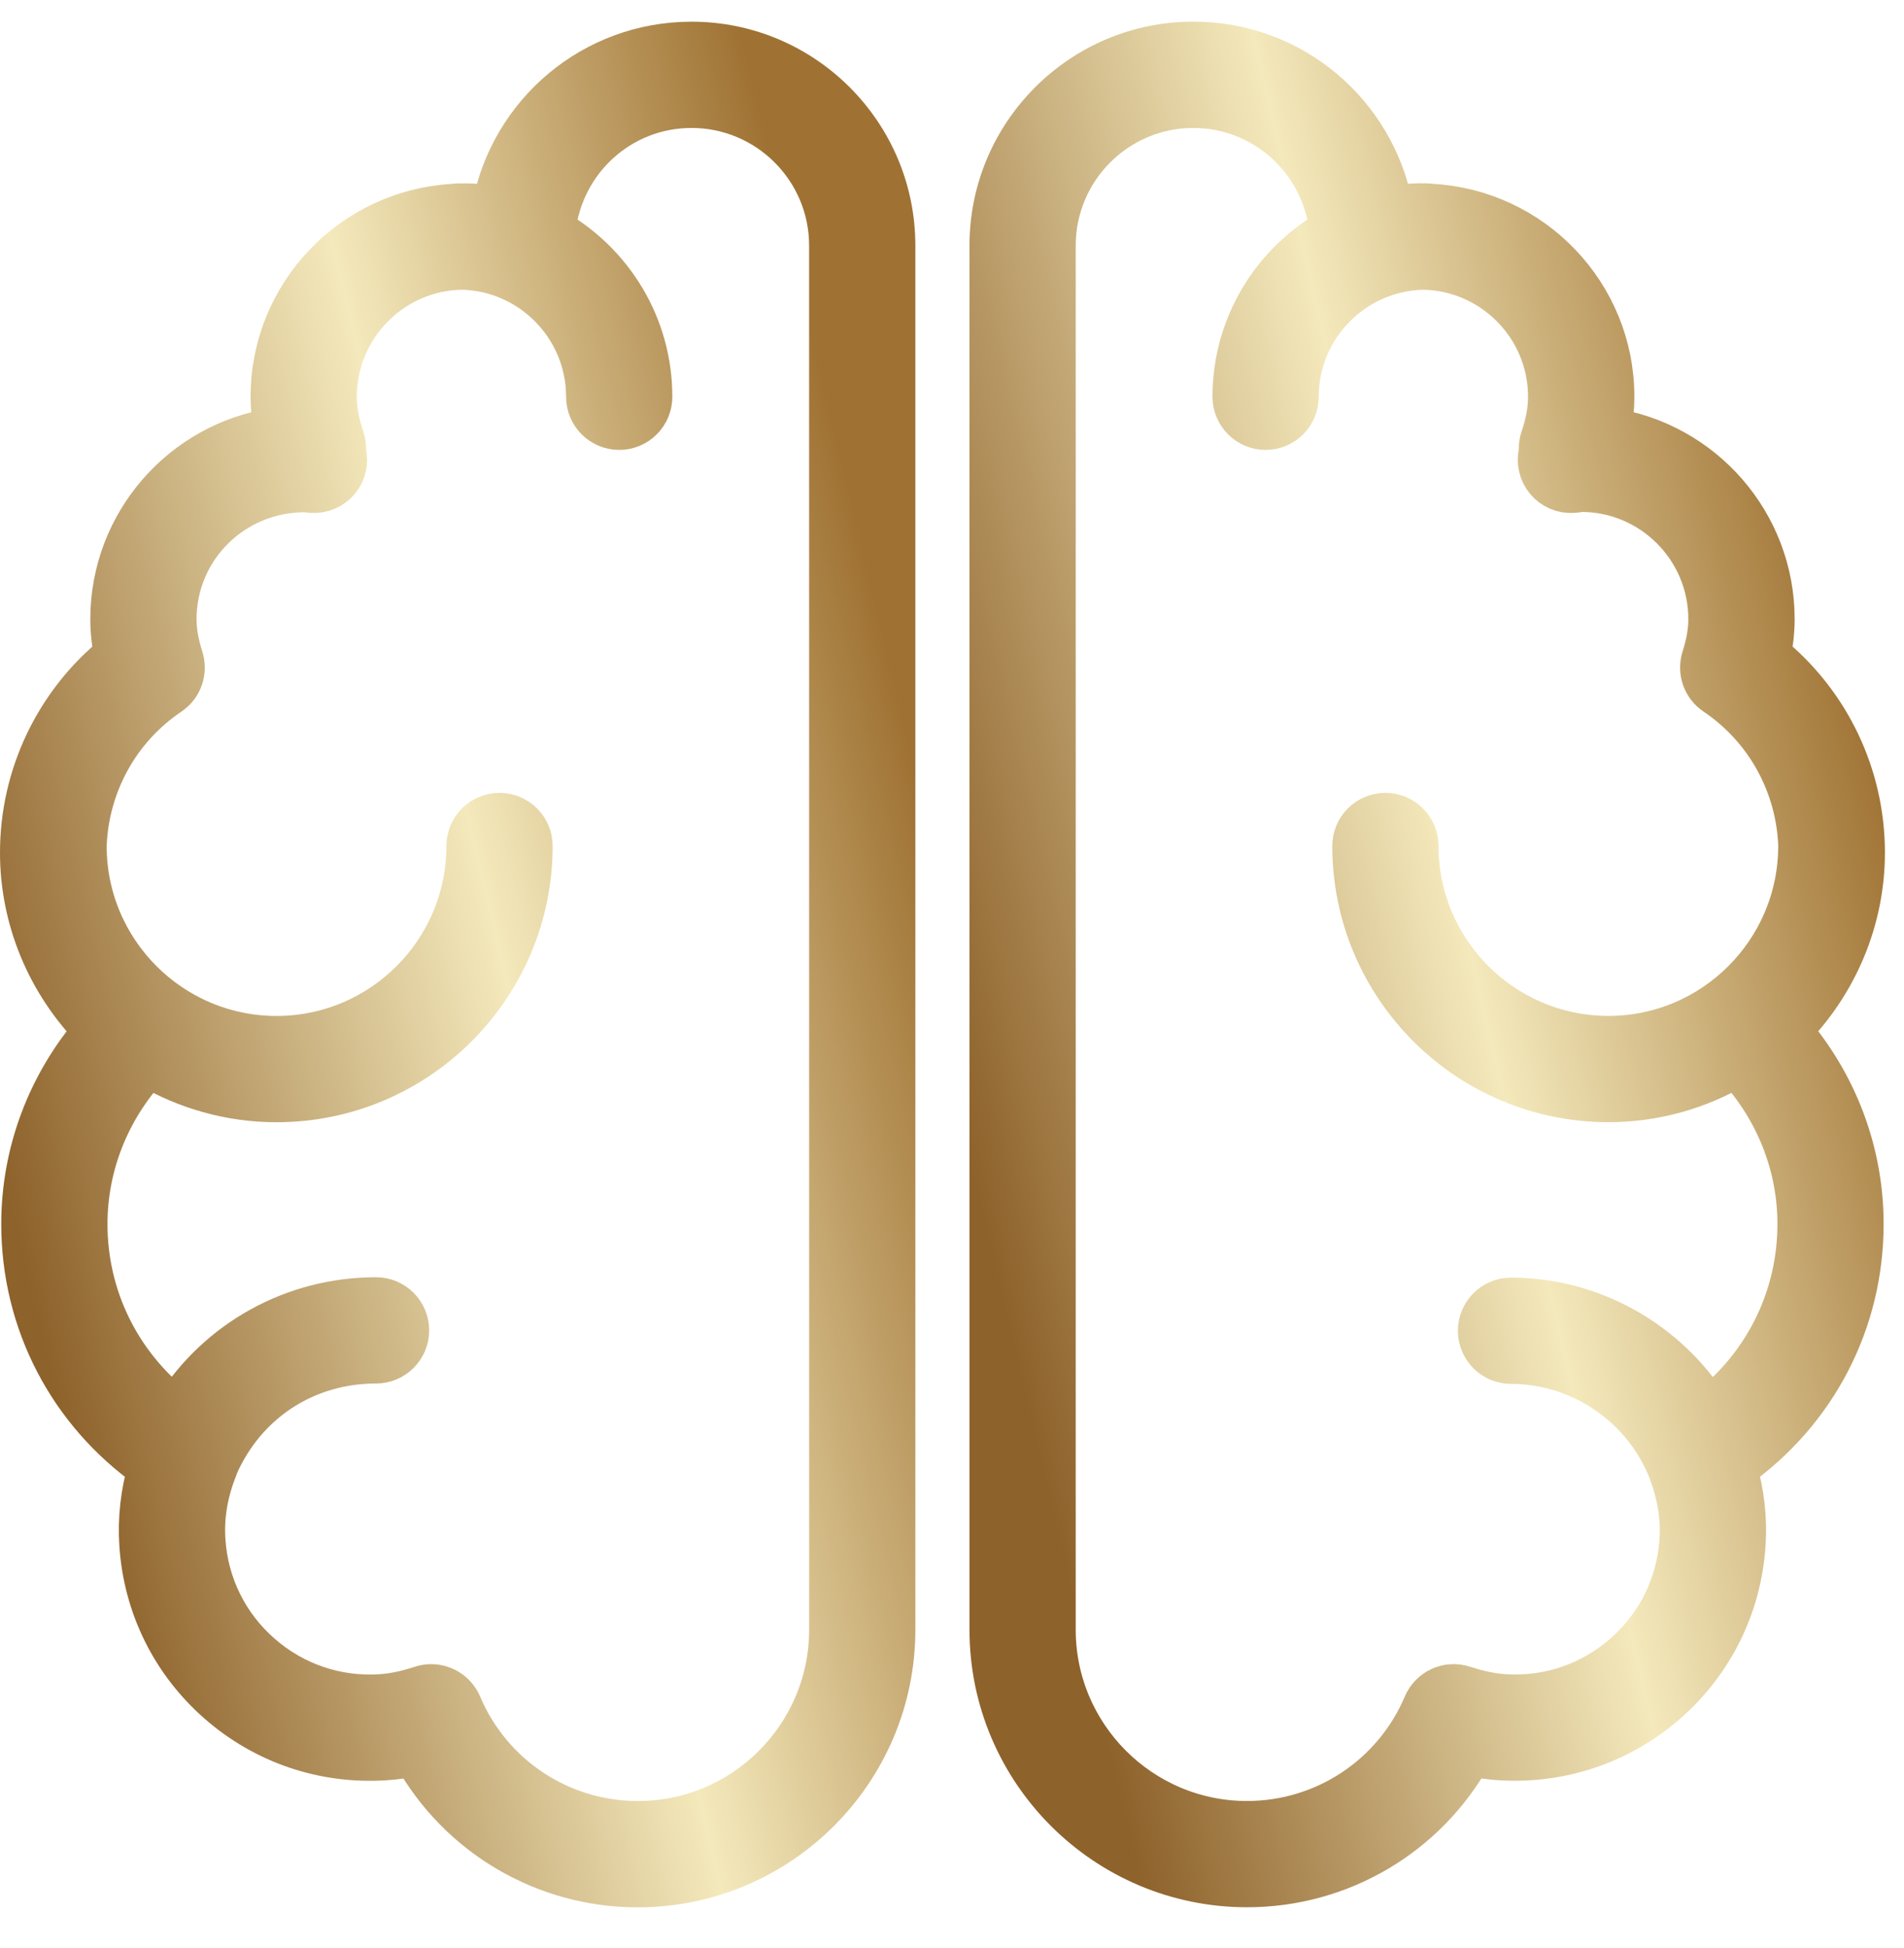
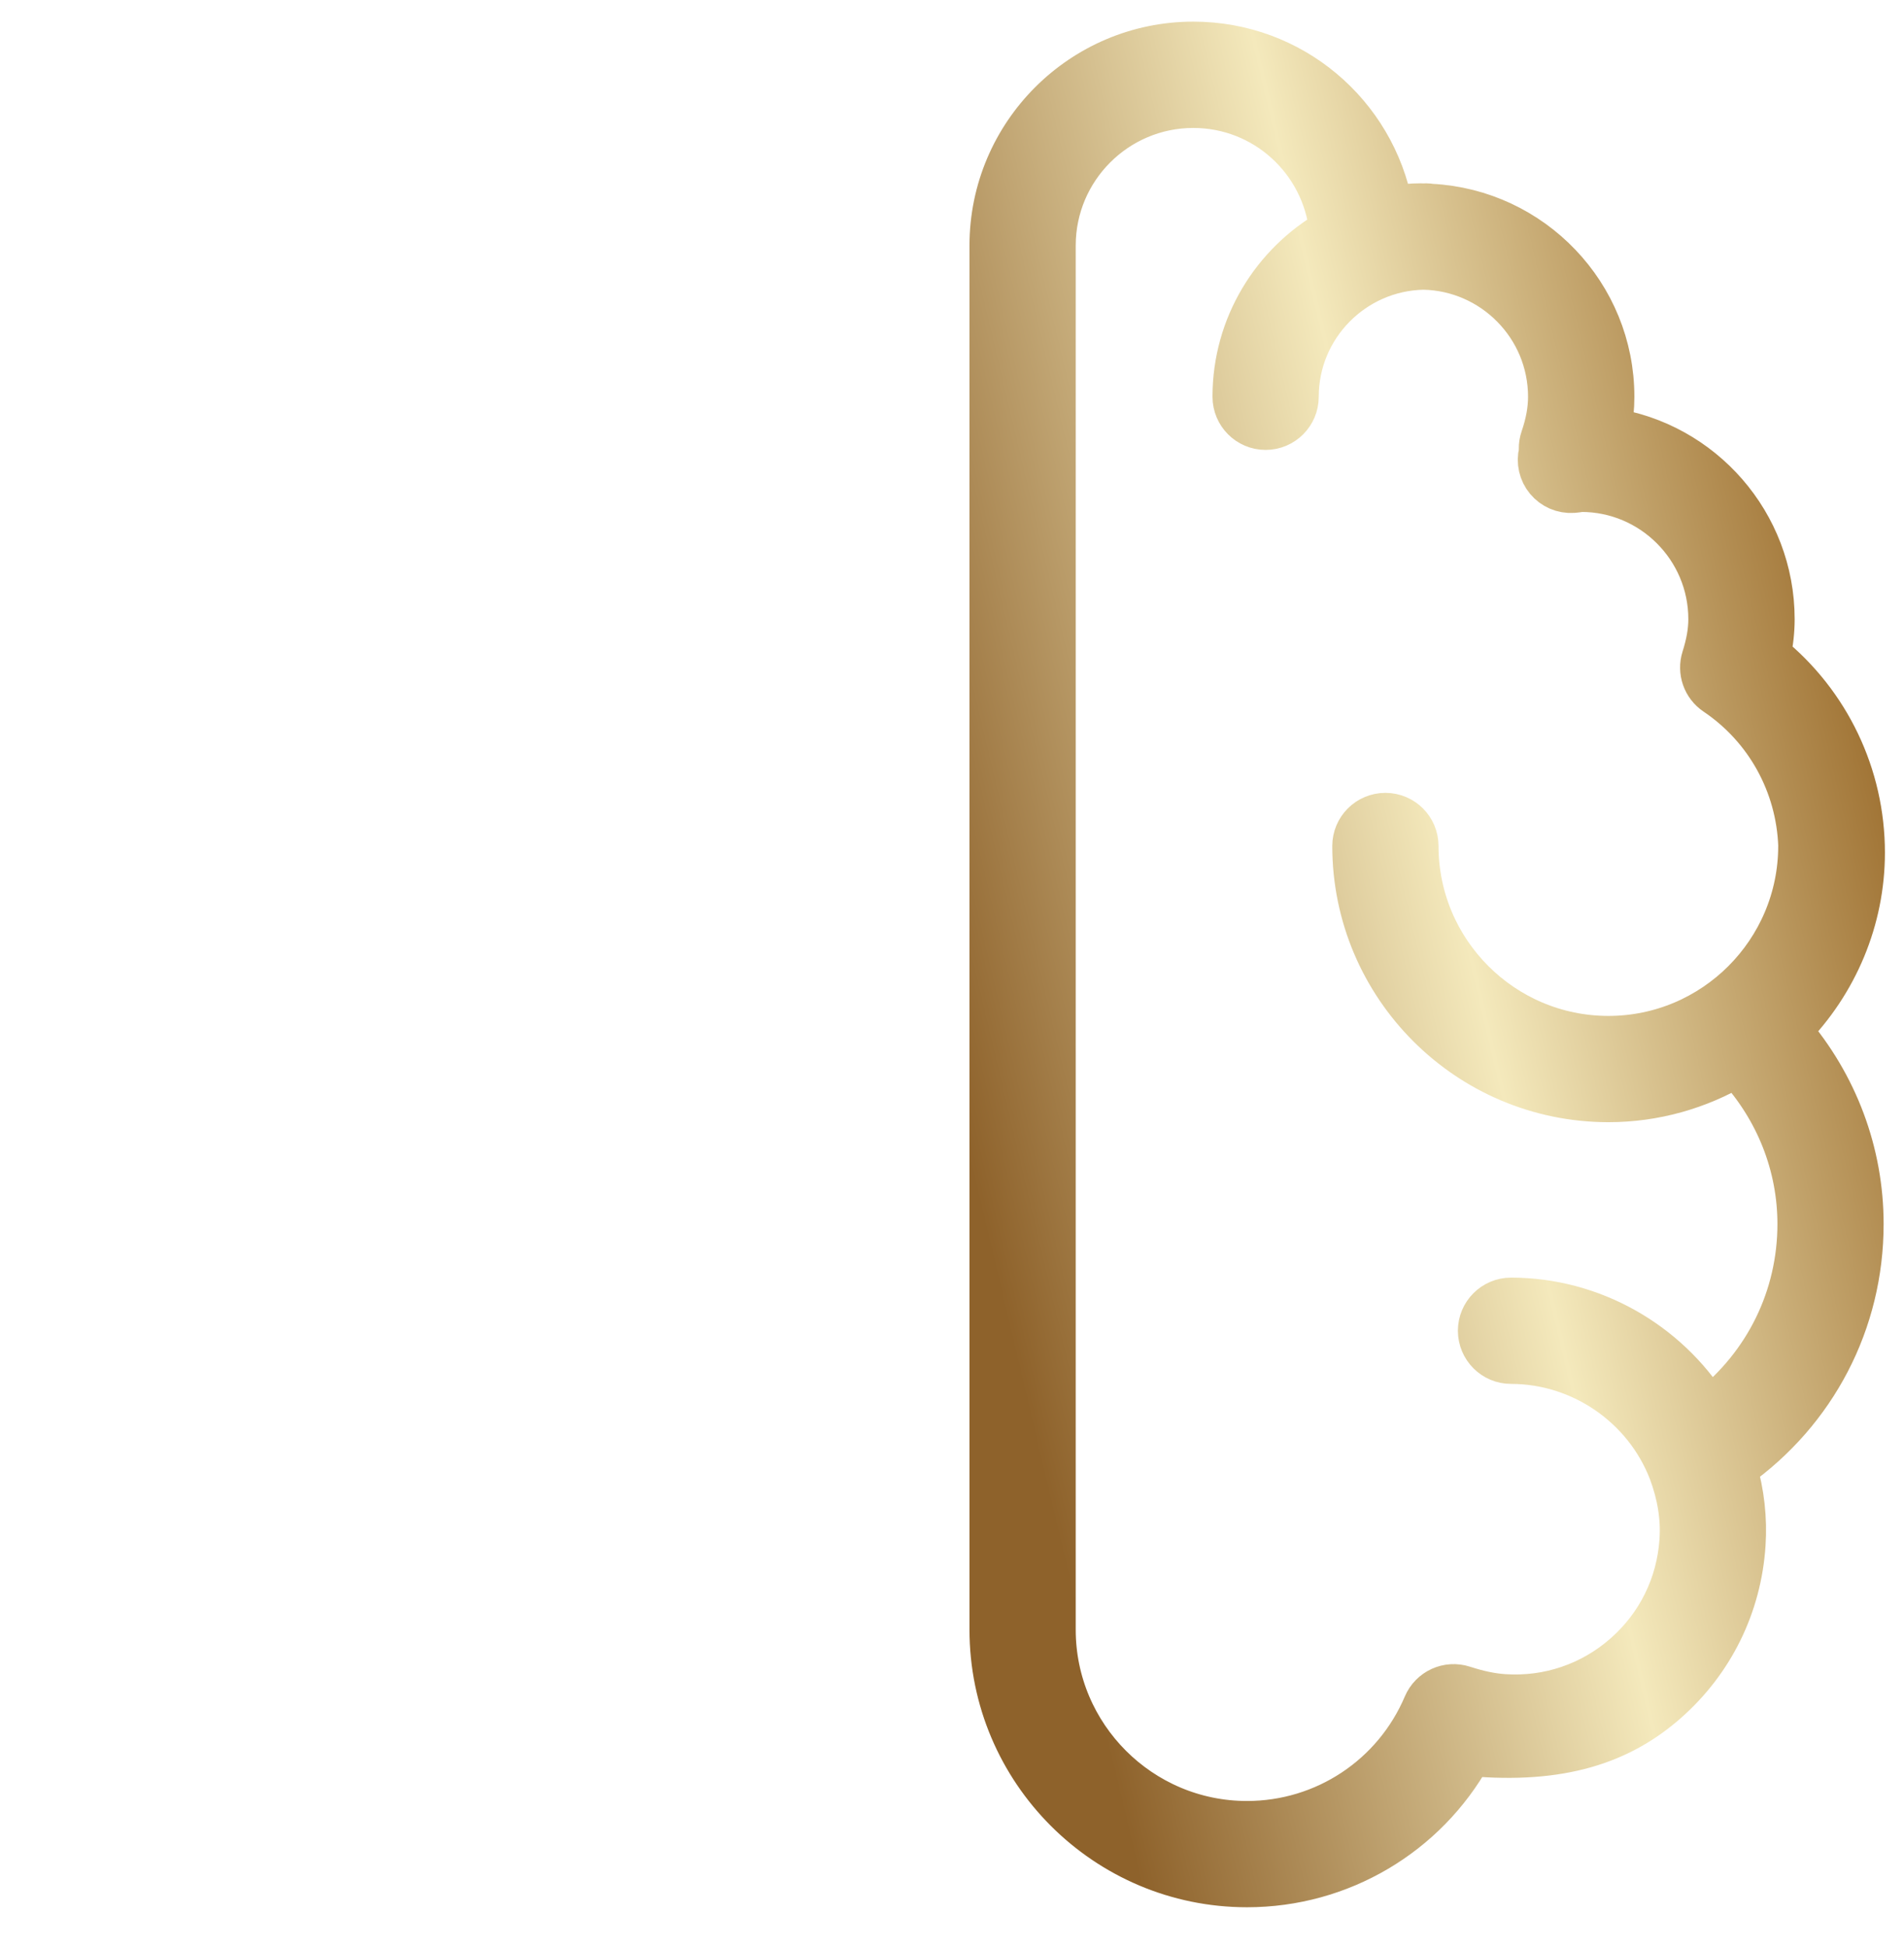
<svg xmlns="http://www.w3.org/2000/svg" width="44" height="45" viewBox="0 0 44 45" fill="none">
-   <path d="M43.059 19.698C43.059 17.915 42.255 16.244 40.883 15.132C40.943 14.847 40.973 14.573 40.973 14.304C40.973 12.083 39.33 10.238 37.196 9.921C37.245 9.665 37.269 9.415 37.269 9.166C37.269 6.801 35.405 4.869 33.07 4.746C33.032 4.74 32.993 4.735 32.953 4.735C32.933 4.735 32.914 4.737 32.895 4.738C32.875 4.737 32.856 4.735 32.836 4.735C32.614 4.735 32.391 4.755 32.154 4.796C31.744 2.62 29.849 1 27.577 1C25 1 22.904 3.096 22.904 5.673V37.648C22.904 40.91 25.557 43.562 28.818 43.562C30.981 43.562 32.945 42.392 33.982 40.532C34.214 40.583 34.438 40.614 34.662 40.628C36.07 40.718 37.441 40.257 38.506 39.322C39.572 38.387 40.209 37.093 40.301 35.679C40.34 35.09 40.274 34.498 40.106 33.914C41.947 32.609 43.029 30.542 43.029 28.277C43.029 26.635 42.438 25.058 41.358 23.803C42.445 22.703 43.059 21.231 43.059 19.698ZM41.575 28.278C41.575 29.968 40.808 31.518 39.492 32.556C38.518 31.006 36.79 30.016 34.919 30.016C34.517 30.016 34.191 30.342 34.191 30.743C34.191 31.145 34.517 31.471 34.919 31.471C36.539 31.471 38.016 32.486 38.597 33.997C38.795 34.525 38.884 35.059 38.849 35.585C38.782 36.612 38.32 37.55 37.547 38.228C36.774 38.907 35.781 39.244 34.757 39.176C34.469 39.157 34.171 39.095 33.819 38.981C33.46 38.864 33.072 39.041 32.924 39.389C32.223 41.04 30.611 42.107 28.817 42.107C26.359 42.107 24.359 40.107 24.359 37.649V5.673C24.359 3.899 25.802 2.456 27.576 2.456C29.224 2.456 30.581 3.699 30.757 5.322C29.423 6.086 28.52 7.521 28.52 9.166C28.52 9.568 28.846 9.894 29.248 9.894C29.649 9.894 29.975 9.568 29.975 9.166C29.975 7.545 31.28 6.224 32.894 6.193C34.507 6.224 35.812 7.545 35.812 9.166C35.812 9.468 35.755 9.78 35.638 10.122C35.61 10.203 35.597 10.287 35.598 10.372C35.599 10.392 35.6 10.41 35.602 10.428C35.599 10.438 35.597 10.444 35.597 10.444C35.54 10.67 35.594 10.91 35.743 11.089C35.892 11.268 36.114 11.365 36.35 11.35C36.4 11.346 36.451 11.34 36.54 11.327C38.181 11.327 39.516 12.663 39.516 14.304C39.516 14.581 39.466 14.866 39.36 15.201C39.262 15.509 39.379 15.845 39.647 16.025C40.828 16.82 41.543 18.125 41.594 19.538C41.594 19.54 41.593 19.542 41.593 19.544C41.593 21.984 39.608 23.97 37.169 23.97C34.729 23.97 32.743 21.984 32.743 19.544C32.743 19.142 32.417 18.817 32.016 18.817C31.614 18.817 31.288 19.142 31.288 19.544C31.288 22.787 33.926 25.425 37.169 25.425C38.249 25.425 39.259 25.127 40.13 24.616C41.062 25.63 41.575 26.926 41.575 28.278Z" fill="url(#paint0_linear_89_66)" stroke="url(#paint1_linear_89_66)" />
-   <path d="M15.982 1.001C13.71 1.001 11.815 2.621 11.405 4.797C11.168 4.755 10.945 4.736 10.723 4.736C10.703 4.736 10.684 4.738 10.664 4.739C10.645 4.738 10.626 4.736 10.606 4.736C10.566 4.736 10.527 4.741 10.489 4.747C8.154 4.87 6.291 6.802 6.291 9.167C6.291 9.416 6.315 9.666 6.363 9.922C4.229 10.239 2.587 12.084 2.587 14.305C2.587 14.574 2.616 14.848 2.676 15.133C1.305 16.245 0.5 17.916 0.5 19.699C0.5 21.232 1.114 22.703 2.2 23.805C1.12 25.061 0.529 26.637 0.529 28.279C0.529 30.544 1.611 32.61 3.452 33.916C3.284 34.5 3.218 35.092 3.257 35.681C3.349 37.095 3.986 38.389 5.052 39.324C6.117 40.259 7.484 40.72 8.896 40.63C9.117 40.616 9.342 40.584 9.575 40.534C10.613 42.393 12.576 43.564 14.739 43.564C18 43.564 20.653 40.911 20.653 37.65V5.674C20.654 3.097 18.558 1.001 15.982 1.001ZM19.199 37.649C19.199 40.108 17.199 42.108 14.741 42.108C12.947 42.108 11.335 41.041 10.635 39.389C10.518 39.114 10.25 38.946 9.965 38.946C9.89 38.946 9.814 38.957 9.739 38.982C9.388 39.096 9.09 39.158 8.802 39.177C7.774 39.244 6.785 38.907 6.012 38.229C5.239 37.551 4.776 36.612 4.71 35.586C4.673 35.023 4.77 34.453 5 33.89C5.003 33.882 5.002 33.873 5.005 33.865C5.656 32.382 7.054 31.462 8.69 31.462C9.092 31.462 9.418 31.136 9.418 30.735C9.418 30.333 9.092 30.007 8.69 30.007C6.78 30.007 5.052 30.98 4.059 32.548C2.748 31.511 1.984 29.964 1.984 28.279C1.984 26.927 2.498 25.63 3.428 24.617C4.3 25.127 5.31 25.426 6.391 25.426C9.634 25.426 12.271 22.788 12.271 19.545C12.271 19.143 11.946 18.817 11.544 18.817C11.142 18.817 10.816 19.143 10.816 19.545C10.816 21.985 8.831 23.971 6.391 23.971C3.95 23.971 1.965 21.985 1.965 19.545C1.965 19.544 1.965 19.543 1.965 19.542C2.015 18.128 2.73 16.822 3.912 16.026C4.18 15.846 4.296 15.51 4.198 15.202C4.092 14.867 4.042 14.582 4.042 14.305C4.042 12.667 5.372 11.334 7.047 11.334C7.051 11.334 7.054 11.334 7.058 11.334C7.108 11.341 7.158 11.347 7.209 11.35C7.444 11.365 7.669 11.267 7.817 11.087C7.966 10.907 8.019 10.666 7.96 10.44C7.96 10.44 7.958 10.433 7.956 10.425C7.957 10.408 7.959 10.393 7.959 10.379C7.962 10.292 7.948 10.205 7.92 10.122C7.802 9.779 7.746 9.467 7.746 9.166C7.746 7.545 9.05 6.224 10.664 6.193C12.278 6.224 13.582 7.545 13.582 9.166C13.582 9.568 13.908 9.894 14.31 9.894C14.712 9.894 15.037 9.568 15.037 9.166C15.037 7.521 14.135 6.086 12.8 5.322C12.977 3.699 14.333 2.456 15.981 2.456C17.755 2.456 19.198 3.899 19.198 5.673L19.199 37.649Z" fill="url(#paint2_linear_89_66)" stroke="url(#paint3_linear_89_66)" />
+   <path d="M43.059 19.698C43.059 17.915 42.255 16.244 40.883 15.132C40.943 14.847 40.973 14.573 40.973 14.304C40.973 12.083 39.33 10.238 37.196 9.921C37.245 9.665 37.269 9.415 37.269 9.166C37.269 6.801 35.405 4.869 33.07 4.746C33.032 4.74 32.993 4.735 32.953 4.735C32.933 4.735 32.914 4.737 32.895 4.738C32.875 4.737 32.856 4.735 32.836 4.735C32.614 4.735 32.391 4.755 32.154 4.796C31.744 2.62 29.849 1 27.577 1C25 1 22.904 3.096 22.904 5.673V37.648C22.904 40.91 25.557 43.562 28.818 43.562C30.981 43.562 32.945 42.392 33.982 40.532C36.07 40.718 37.441 40.257 38.506 39.322C39.572 38.387 40.209 37.093 40.301 35.679C40.34 35.09 40.274 34.498 40.106 33.914C41.947 32.609 43.029 30.542 43.029 28.277C43.029 26.635 42.438 25.058 41.358 23.803C42.445 22.703 43.059 21.231 43.059 19.698ZM41.575 28.278C41.575 29.968 40.808 31.518 39.492 32.556C38.518 31.006 36.79 30.016 34.919 30.016C34.517 30.016 34.191 30.342 34.191 30.743C34.191 31.145 34.517 31.471 34.919 31.471C36.539 31.471 38.016 32.486 38.597 33.997C38.795 34.525 38.884 35.059 38.849 35.585C38.782 36.612 38.32 37.55 37.547 38.228C36.774 38.907 35.781 39.244 34.757 39.176C34.469 39.157 34.171 39.095 33.819 38.981C33.46 38.864 33.072 39.041 32.924 39.389C32.223 41.04 30.611 42.107 28.817 42.107C26.359 42.107 24.359 40.107 24.359 37.649V5.673C24.359 3.899 25.802 2.456 27.576 2.456C29.224 2.456 30.581 3.699 30.757 5.322C29.423 6.086 28.52 7.521 28.52 9.166C28.52 9.568 28.846 9.894 29.248 9.894C29.649 9.894 29.975 9.568 29.975 9.166C29.975 7.545 31.28 6.224 32.894 6.193C34.507 6.224 35.812 7.545 35.812 9.166C35.812 9.468 35.755 9.78 35.638 10.122C35.61 10.203 35.597 10.287 35.598 10.372C35.599 10.392 35.6 10.41 35.602 10.428C35.599 10.438 35.597 10.444 35.597 10.444C35.54 10.67 35.594 10.91 35.743 11.089C35.892 11.268 36.114 11.365 36.35 11.35C36.4 11.346 36.451 11.34 36.54 11.327C38.181 11.327 39.516 12.663 39.516 14.304C39.516 14.581 39.466 14.866 39.36 15.201C39.262 15.509 39.379 15.845 39.647 16.025C40.828 16.82 41.543 18.125 41.594 19.538C41.594 19.54 41.593 19.542 41.593 19.544C41.593 21.984 39.608 23.97 37.169 23.97C34.729 23.97 32.743 21.984 32.743 19.544C32.743 19.142 32.417 18.817 32.016 18.817C31.614 18.817 31.288 19.142 31.288 19.544C31.288 22.787 33.926 25.425 37.169 25.425C38.249 25.425 39.259 25.127 40.13 24.616C41.062 25.63 41.575 26.926 41.575 28.278Z" fill="url(#paint0_linear_89_66)" stroke="url(#paint1_linear_89_66)" />
  <defs>
    <linearGradient id="paint0_linear_89_66" x1="22.935" y1="30.067" x2="45.212" y2="24.802" gradientUnits="userSpaceOnUse">
      <stop offset="0.01" stop-color="#8E622B" />
      <stop offset="0.55" stop-color="#F4E9BC" />
      <stop offset="1" stop-color="#9F7233" />
    </linearGradient>
    <linearGradient id="paint1_linear_89_66" x1="22.935" y1="30.067" x2="45.212" y2="24.802" gradientUnits="userSpaceOnUse">
      <stop offset="0.01" stop-color="#8E622B" />
      <stop offset="0.55" stop-color="#F4E9BC" />
      <stop offset="1" stop-color="#9F7233" />
    </linearGradient>
    <linearGradient id="paint2_linear_89_66" x1="0.531" y1="30.069" x2="22.806" y2="24.805" gradientUnits="userSpaceOnUse">
      <stop offset="0.01" stop-color="#8E622B" />
      <stop offset="0.55" stop-color="#F4E9BC" />
      <stop offset="1" stop-color="#9F7233" />
    </linearGradient>
    <linearGradient id="paint3_linear_89_66" x1="0.531" y1="30.069" x2="22.806" y2="24.805" gradientUnits="userSpaceOnUse">
      <stop offset="0.01" stop-color="#8E622B" />
      <stop offset="0.55" stop-color="#F4E9BC" />
      <stop offset="1" stop-color="#9F7233" />
    </linearGradient>
  </defs>
</svg>